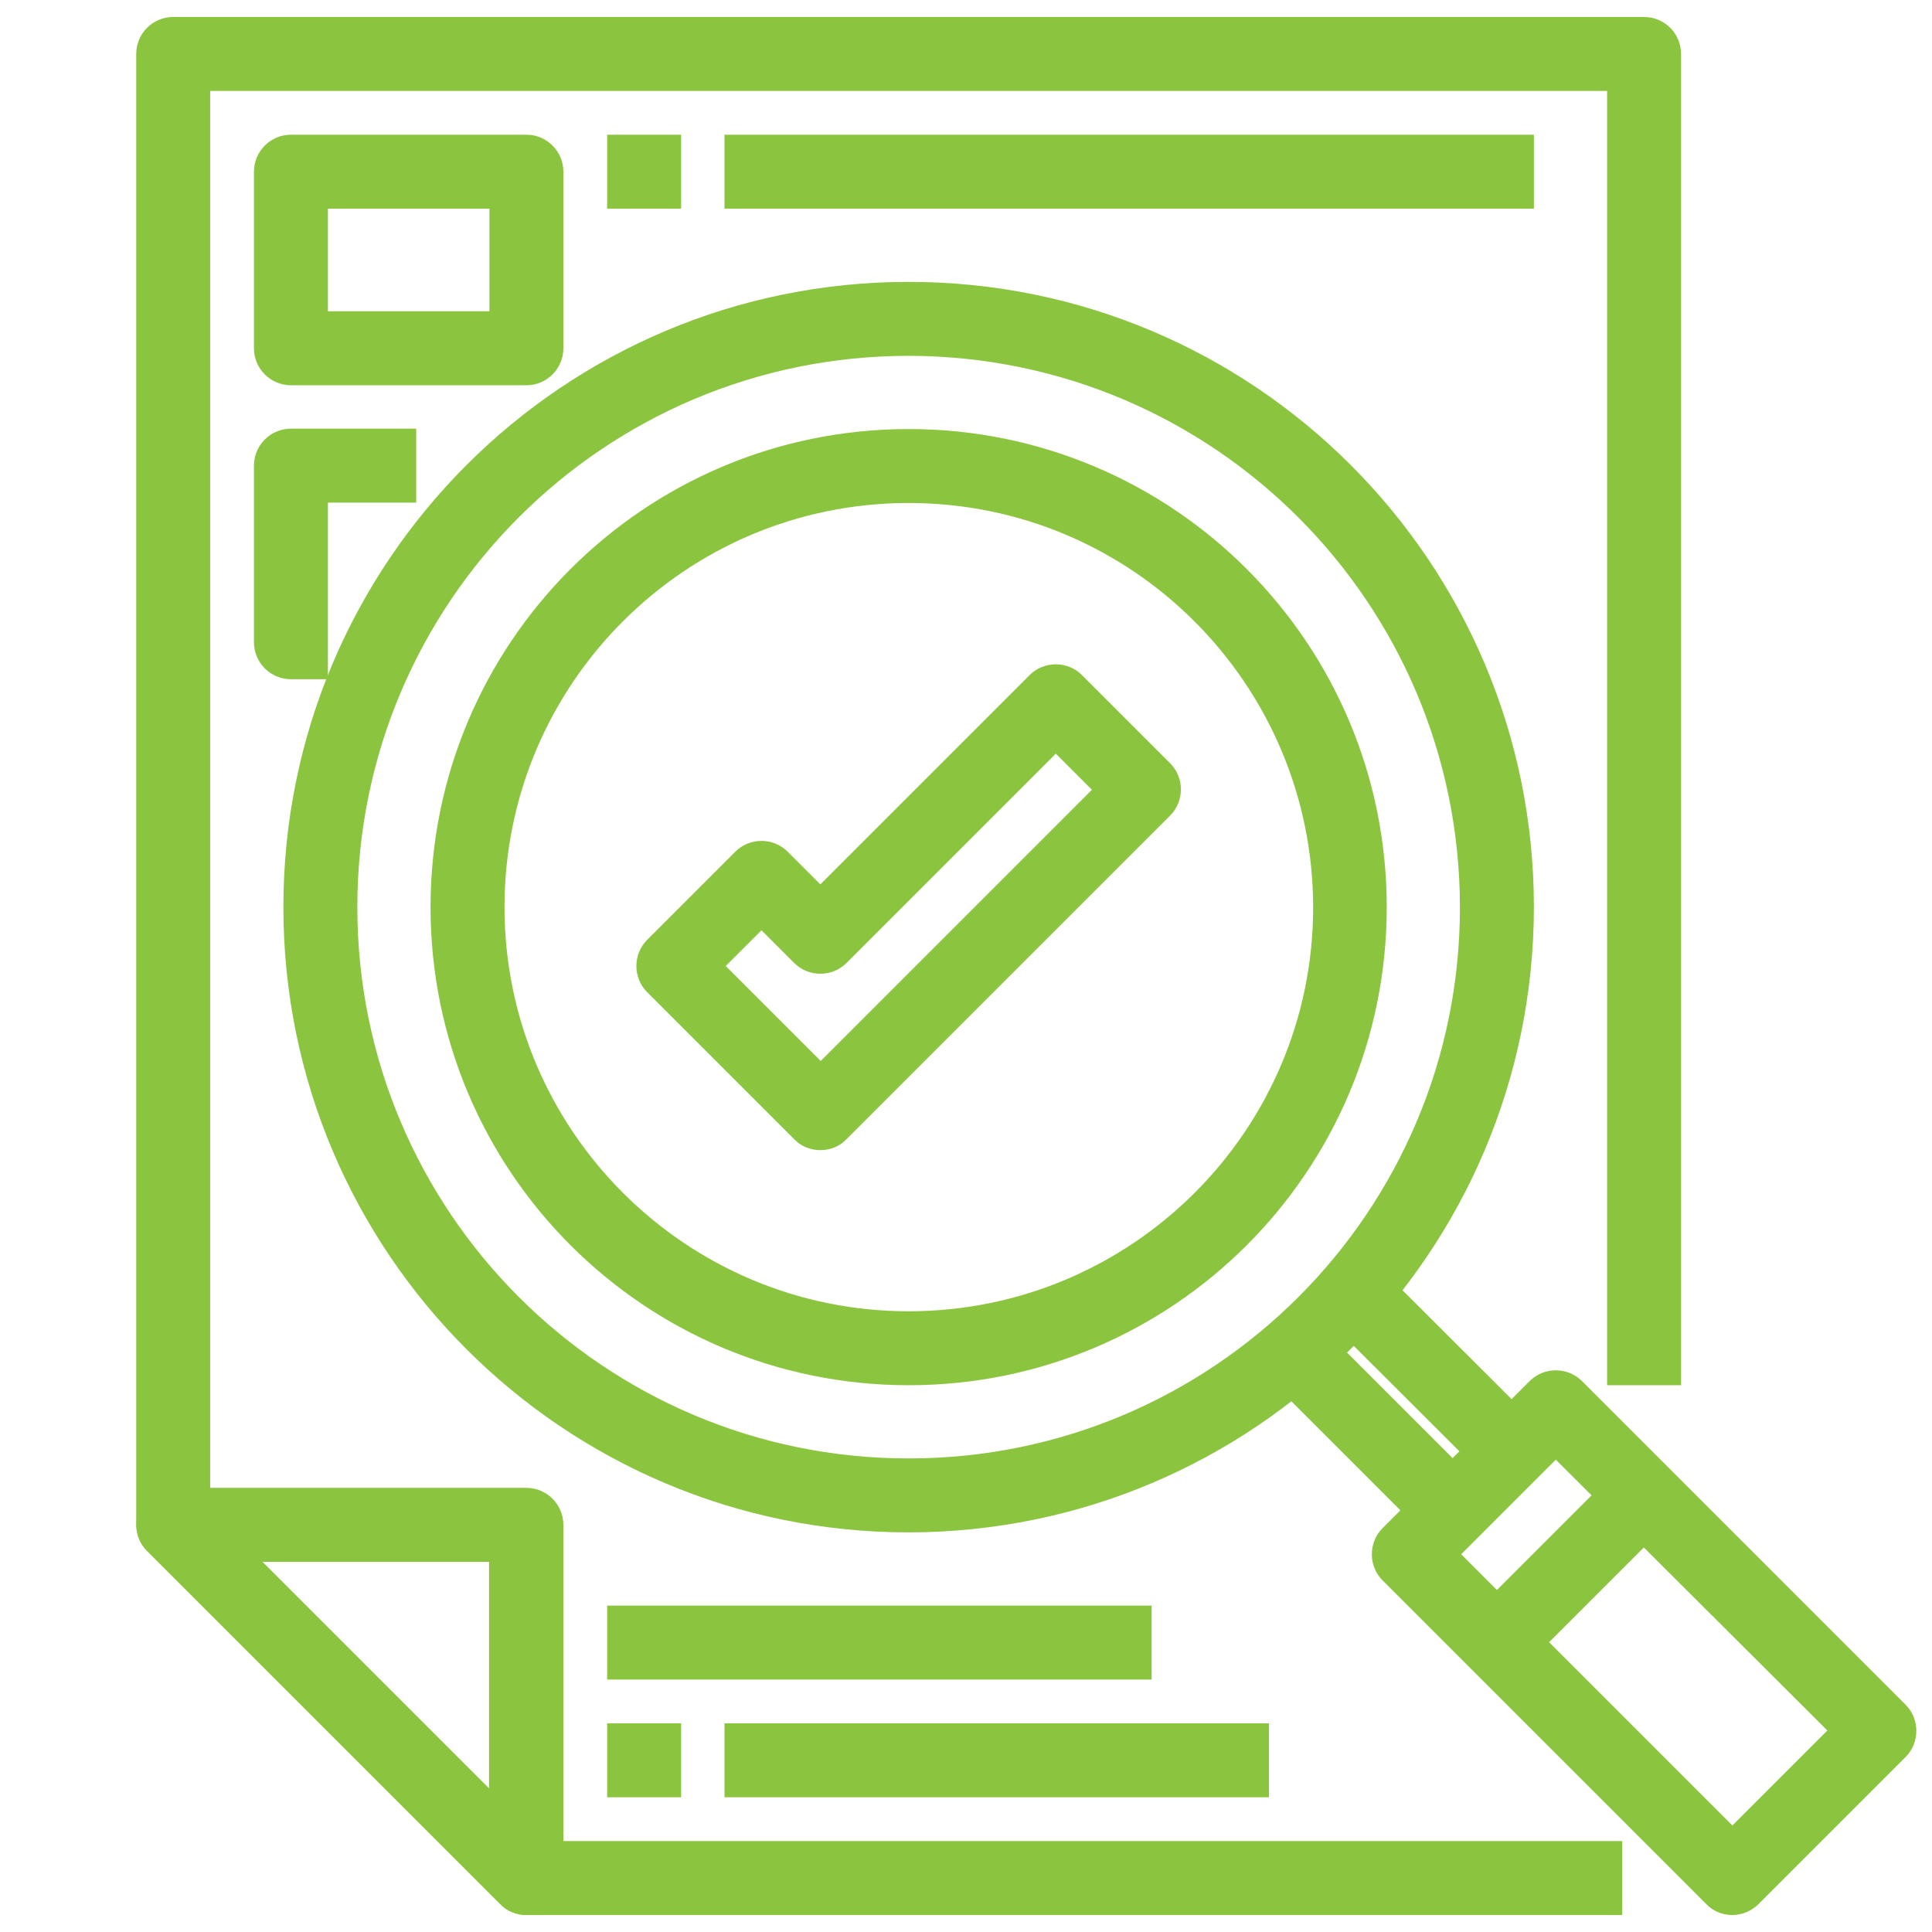
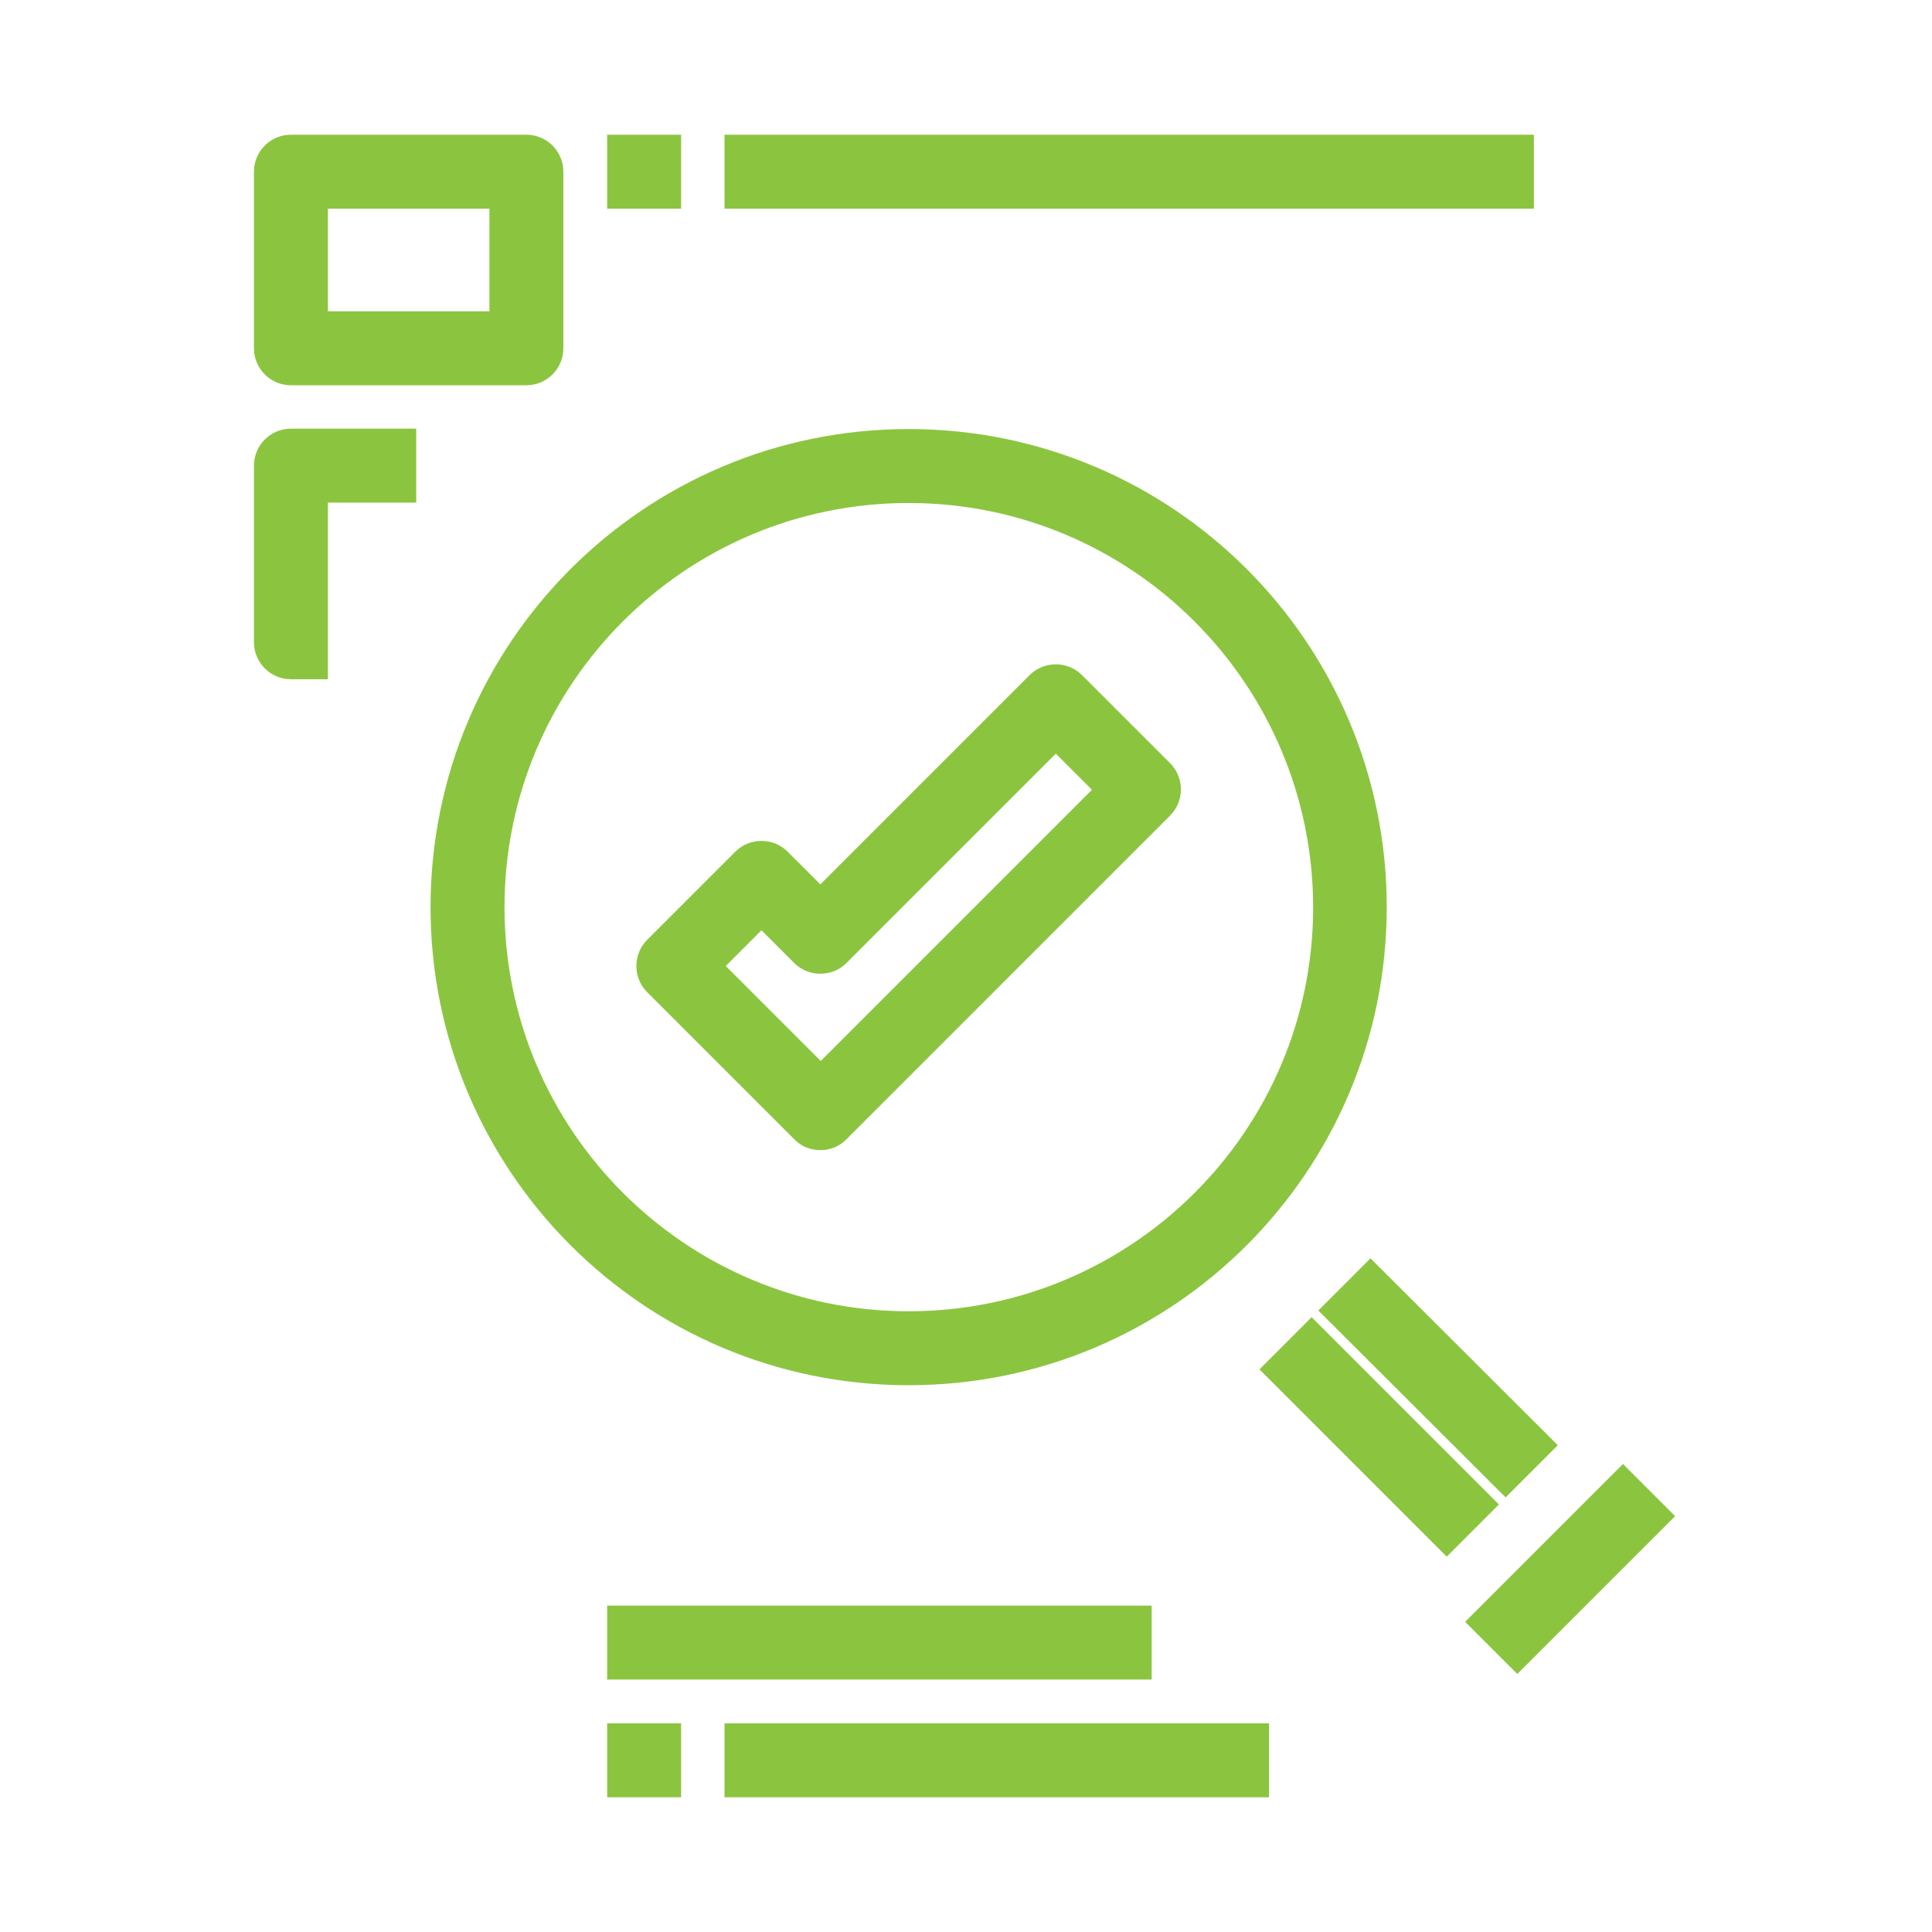
<svg xmlns="http://www.w3.org/2000/svg" version="1.1" id="Layer_1" x="0px" y="0px" viewBox="0 0 512 512" style="enable-background:new 0 0 512 512;" xml:space="preserve">
  <style type="text/css"> .st0{fill:#8BC53F;stroke:#8BC53F;stroke-width:4;stroke-miterlimit:10;} </style>
  <g>
    <g>
-       <path class="st0" d="M139.5,505.5c-2.1,0-4.1-0.8-5.5-2.3l-93.6-93.6c-3-3-3-8,0-11c1.5-1.5,3.4-2.3,5.5-2.3h93.6 c4.3,0,7.8,3.5,7.8,7.8v93.6C147.3,502,143.8,505.5,139.5,505.5z M64.7,411.9l66.9,66.9v-66.9H64.7z" />
-       <path class="st0" d="M427.9,505.5H139.5c-2.1,0-4.1-0.8-5.5-2.3l-93.6-93.6c-1.5-1.5-2.3-3.4-2.3-5.5V14.3c0-4.3,3.5-7.8,7.8-7.8 h389.8c4.3,0,7.8,3.5,7.8,7.8v350.8h-15.6v-343H53.7v378.8l89,89h285.2V505.5z" />
-       <path class="st0" d="M459.1,505.5c-2.1,0-4.1-0.8-5.5-2.3l-85.8-85.8c-3-3-3-8,0-11l39-39c3-3,8-3,11,0l85.8,85.8c3,3,3,8,0,11 l-39,39C463.2,504.6,461.2,505.5,459.1,505.5z M384.4,411.9l74.7,74.7l28-28L412.3,384L384.4,411.9z" />
      <path class="st0" d="M336.6,362.9l11-11l46.8,46.8l-11,11L336.6,362.9z M352.2,347.3l11-11L410,383l-11,11L352.2,347.3z M391.1,429.8l39-39l11,11l-39,39L391.1,429.8z" />
-       <path class="st0" d="M240.8,404.1c-90.4,0-163.7-73.3-163.7-163.7S150.4,76.7,240.8,76.7S404.5,150,404.5,240.4 C404.4,330.8,331.2,404,240.8,404.1z M240.8,92.3c-81.8,0-148.1,66.3-148.1,148.1S159,388.5,240.8,388.5s148.1-66.3,148.1-148.1 C388.8,158.6,322.6,92.4,240.8,92.3z" />
      <path class="st0" d="M240.8,365.1c-68.9,0-124.7-55.8-124.7-124.7s55.8-124.7,124.7-124.7s124.7,55.8,124.7,124.7 C365.5,309.3,309.7,365.1,240.8,365.1z M240.8,131.3c-60.3,0-109.1,48.9-109.1,109.1s48.9,109.1,109.1,109.1S350,300.7,350,240.4 C349.9,180.2,301.1,131.3,240.8,131.3z M139.5,100.1H77.1c-4.3,0-7.8-3.5-7.8-7.8V45.5c0-4.3,3.5-7.8,7.8-7.8h62.4 c4.3,0,7.8,3.5,7.8,7.8v46.8C147.3,96.6,143.8,100.1,139.5,100.1z M84.9,84.5h46.8V53.3H84.9V84.5z M84.9,178h-7.8 c-4.3,0-7.8-3.5-7.8-7.8v-46.8c0-4.3,3.5-7.8,7.8-7.8h31.2v15.6H84.9V178z M162.9,37.7h15.6v15.6h-15.6V37.7z M194,37.7h210.5 v15.6H194V37.7z M162.9,458.7h15.6v15.6h-15.6V458.7z M194,458.7h140.3v15.6H194V458.7z M162.9,427.5h140.3v15.6H162.9V427.5z" />
      <path class="st0" d="M217.4,302.8c-2.1,0-4.1-0.8-5.5-2.3l-39-39c-3-3-3-8,0-11l23.4-23.4c3-3,8-3,11,0l10.1,10.1l56.9-56.9 c3-3,8-3,11,0l23.4,23.4c3,3,3,8,0,11l-85.8,85.8C221.5,302,219.5,302.8,217.4,302.8z M189.5,256l28,28l74.7-74.7l-12.4-12.4 l-56.9,56.9c-3,3-8,3-11,0l-10.1-10.1L189.5,256z" />
    </g>
  </g>
</svg>